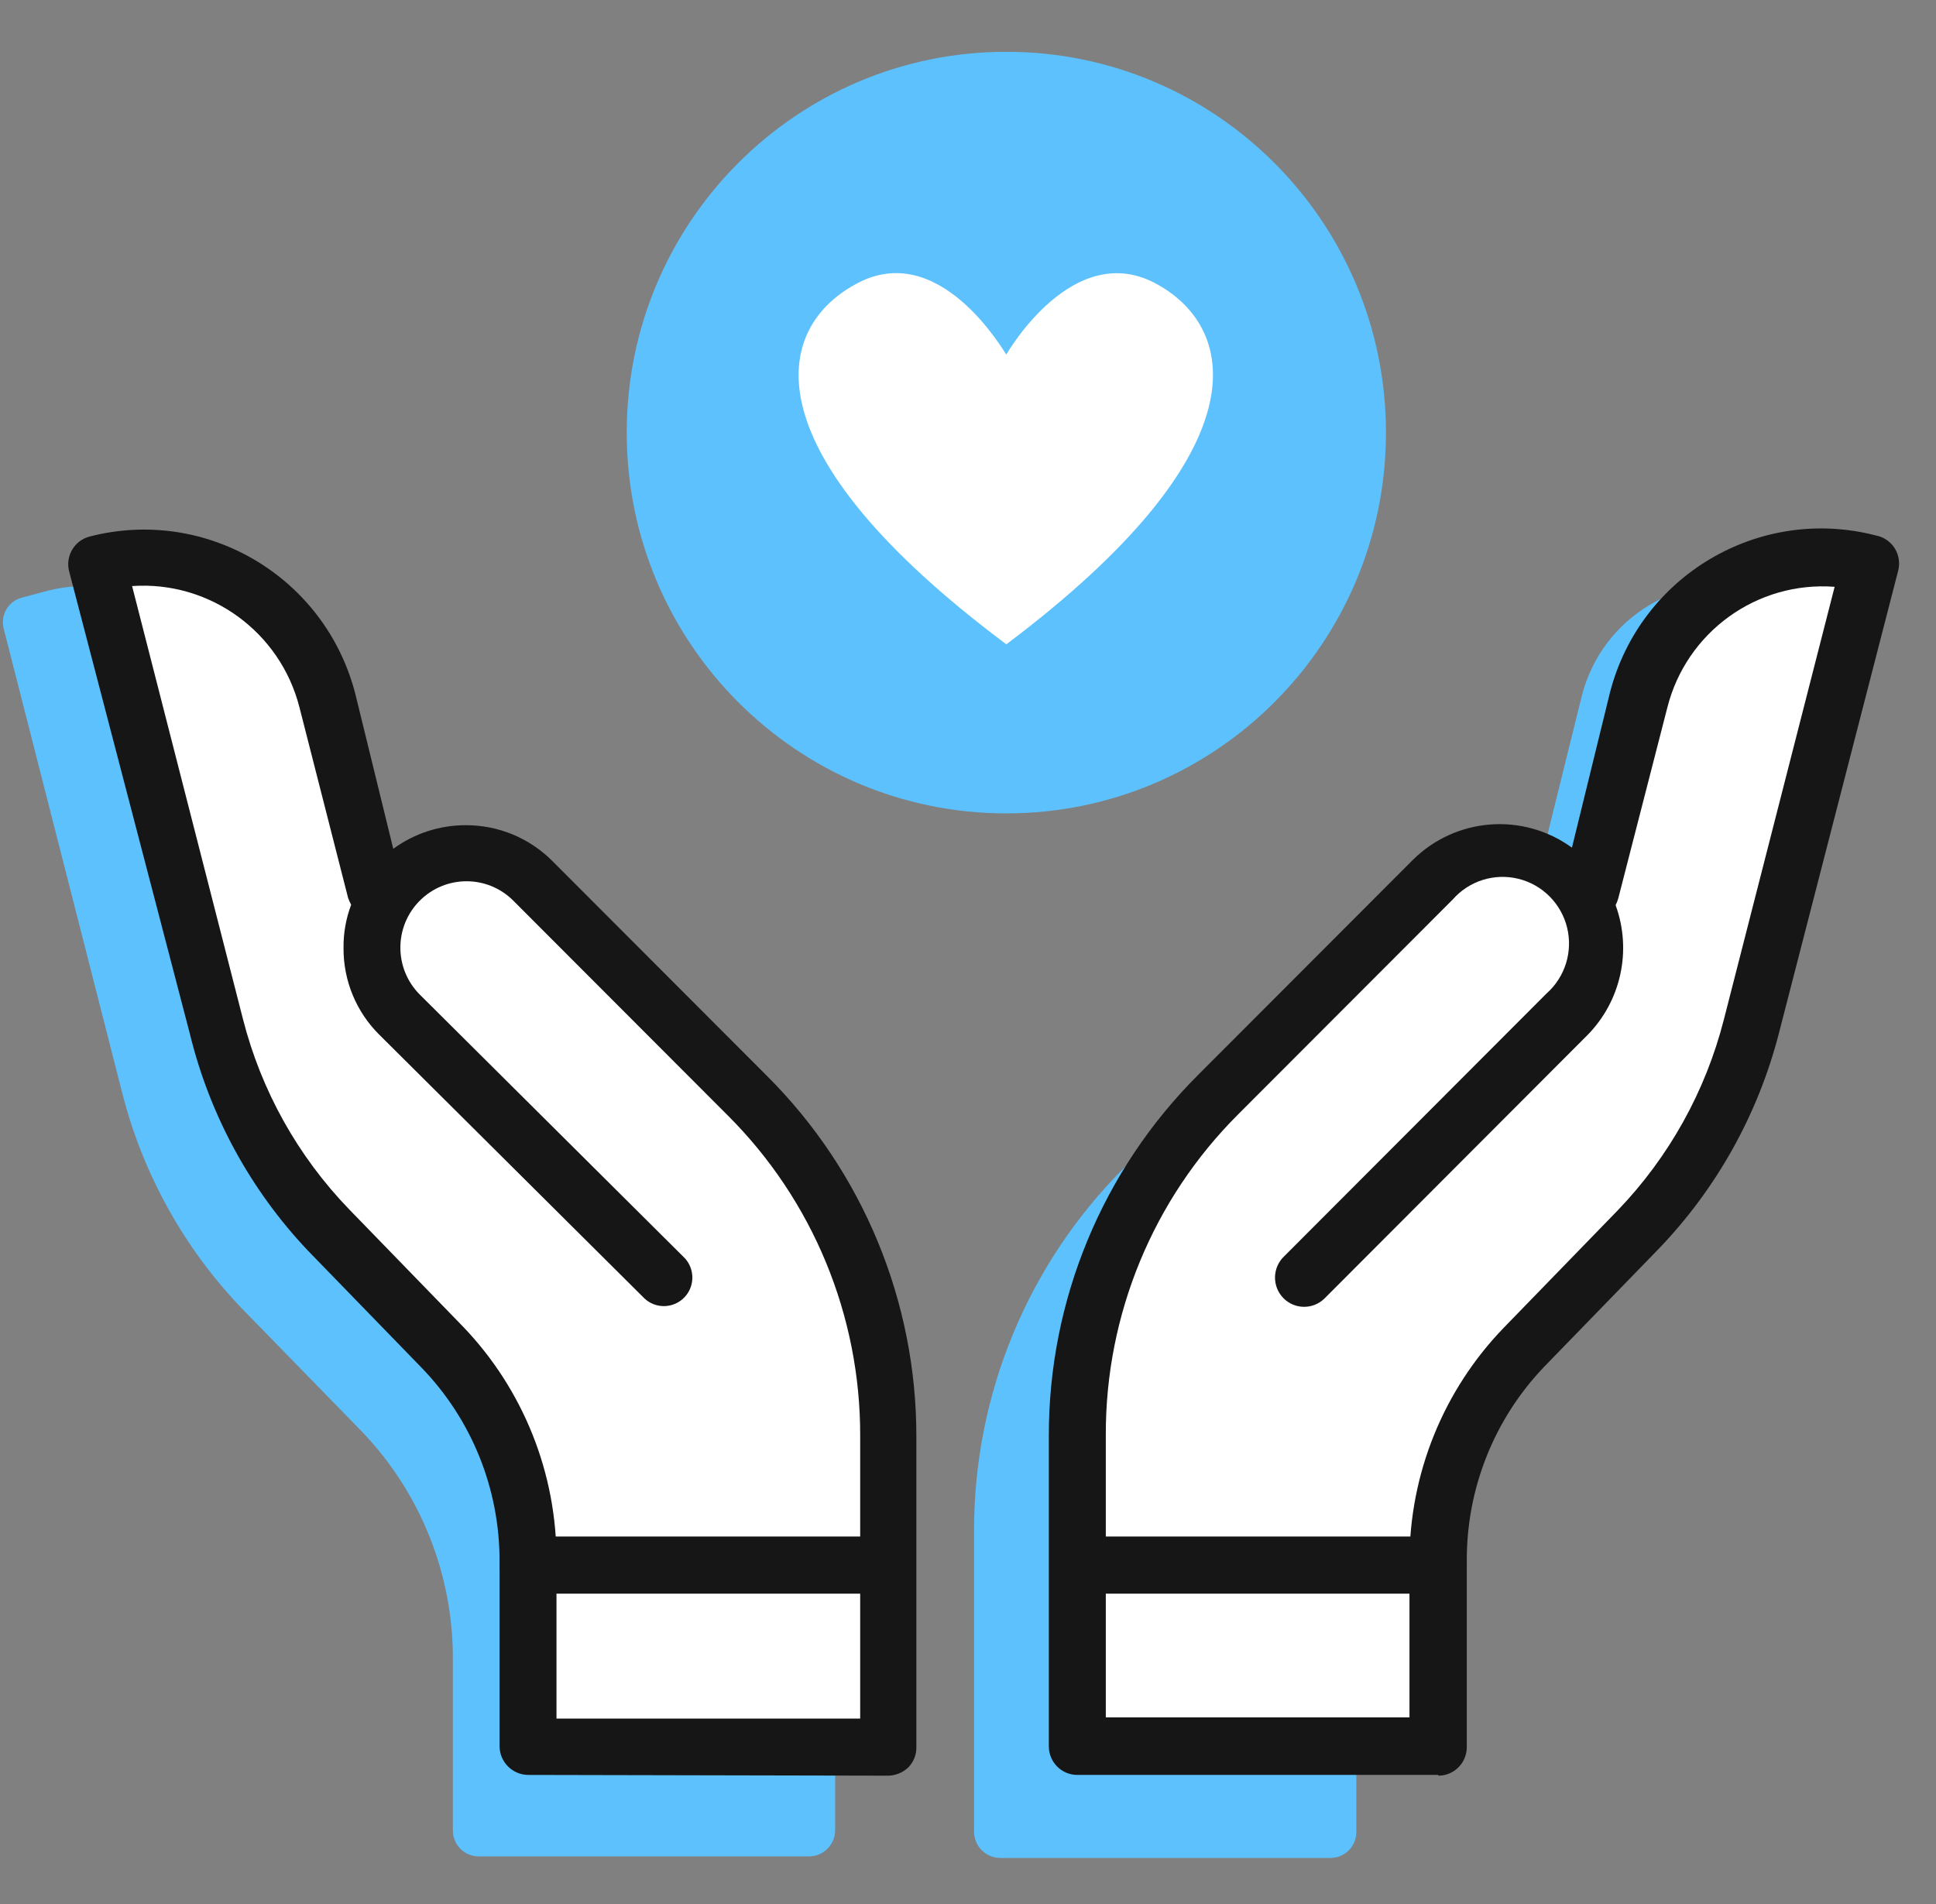
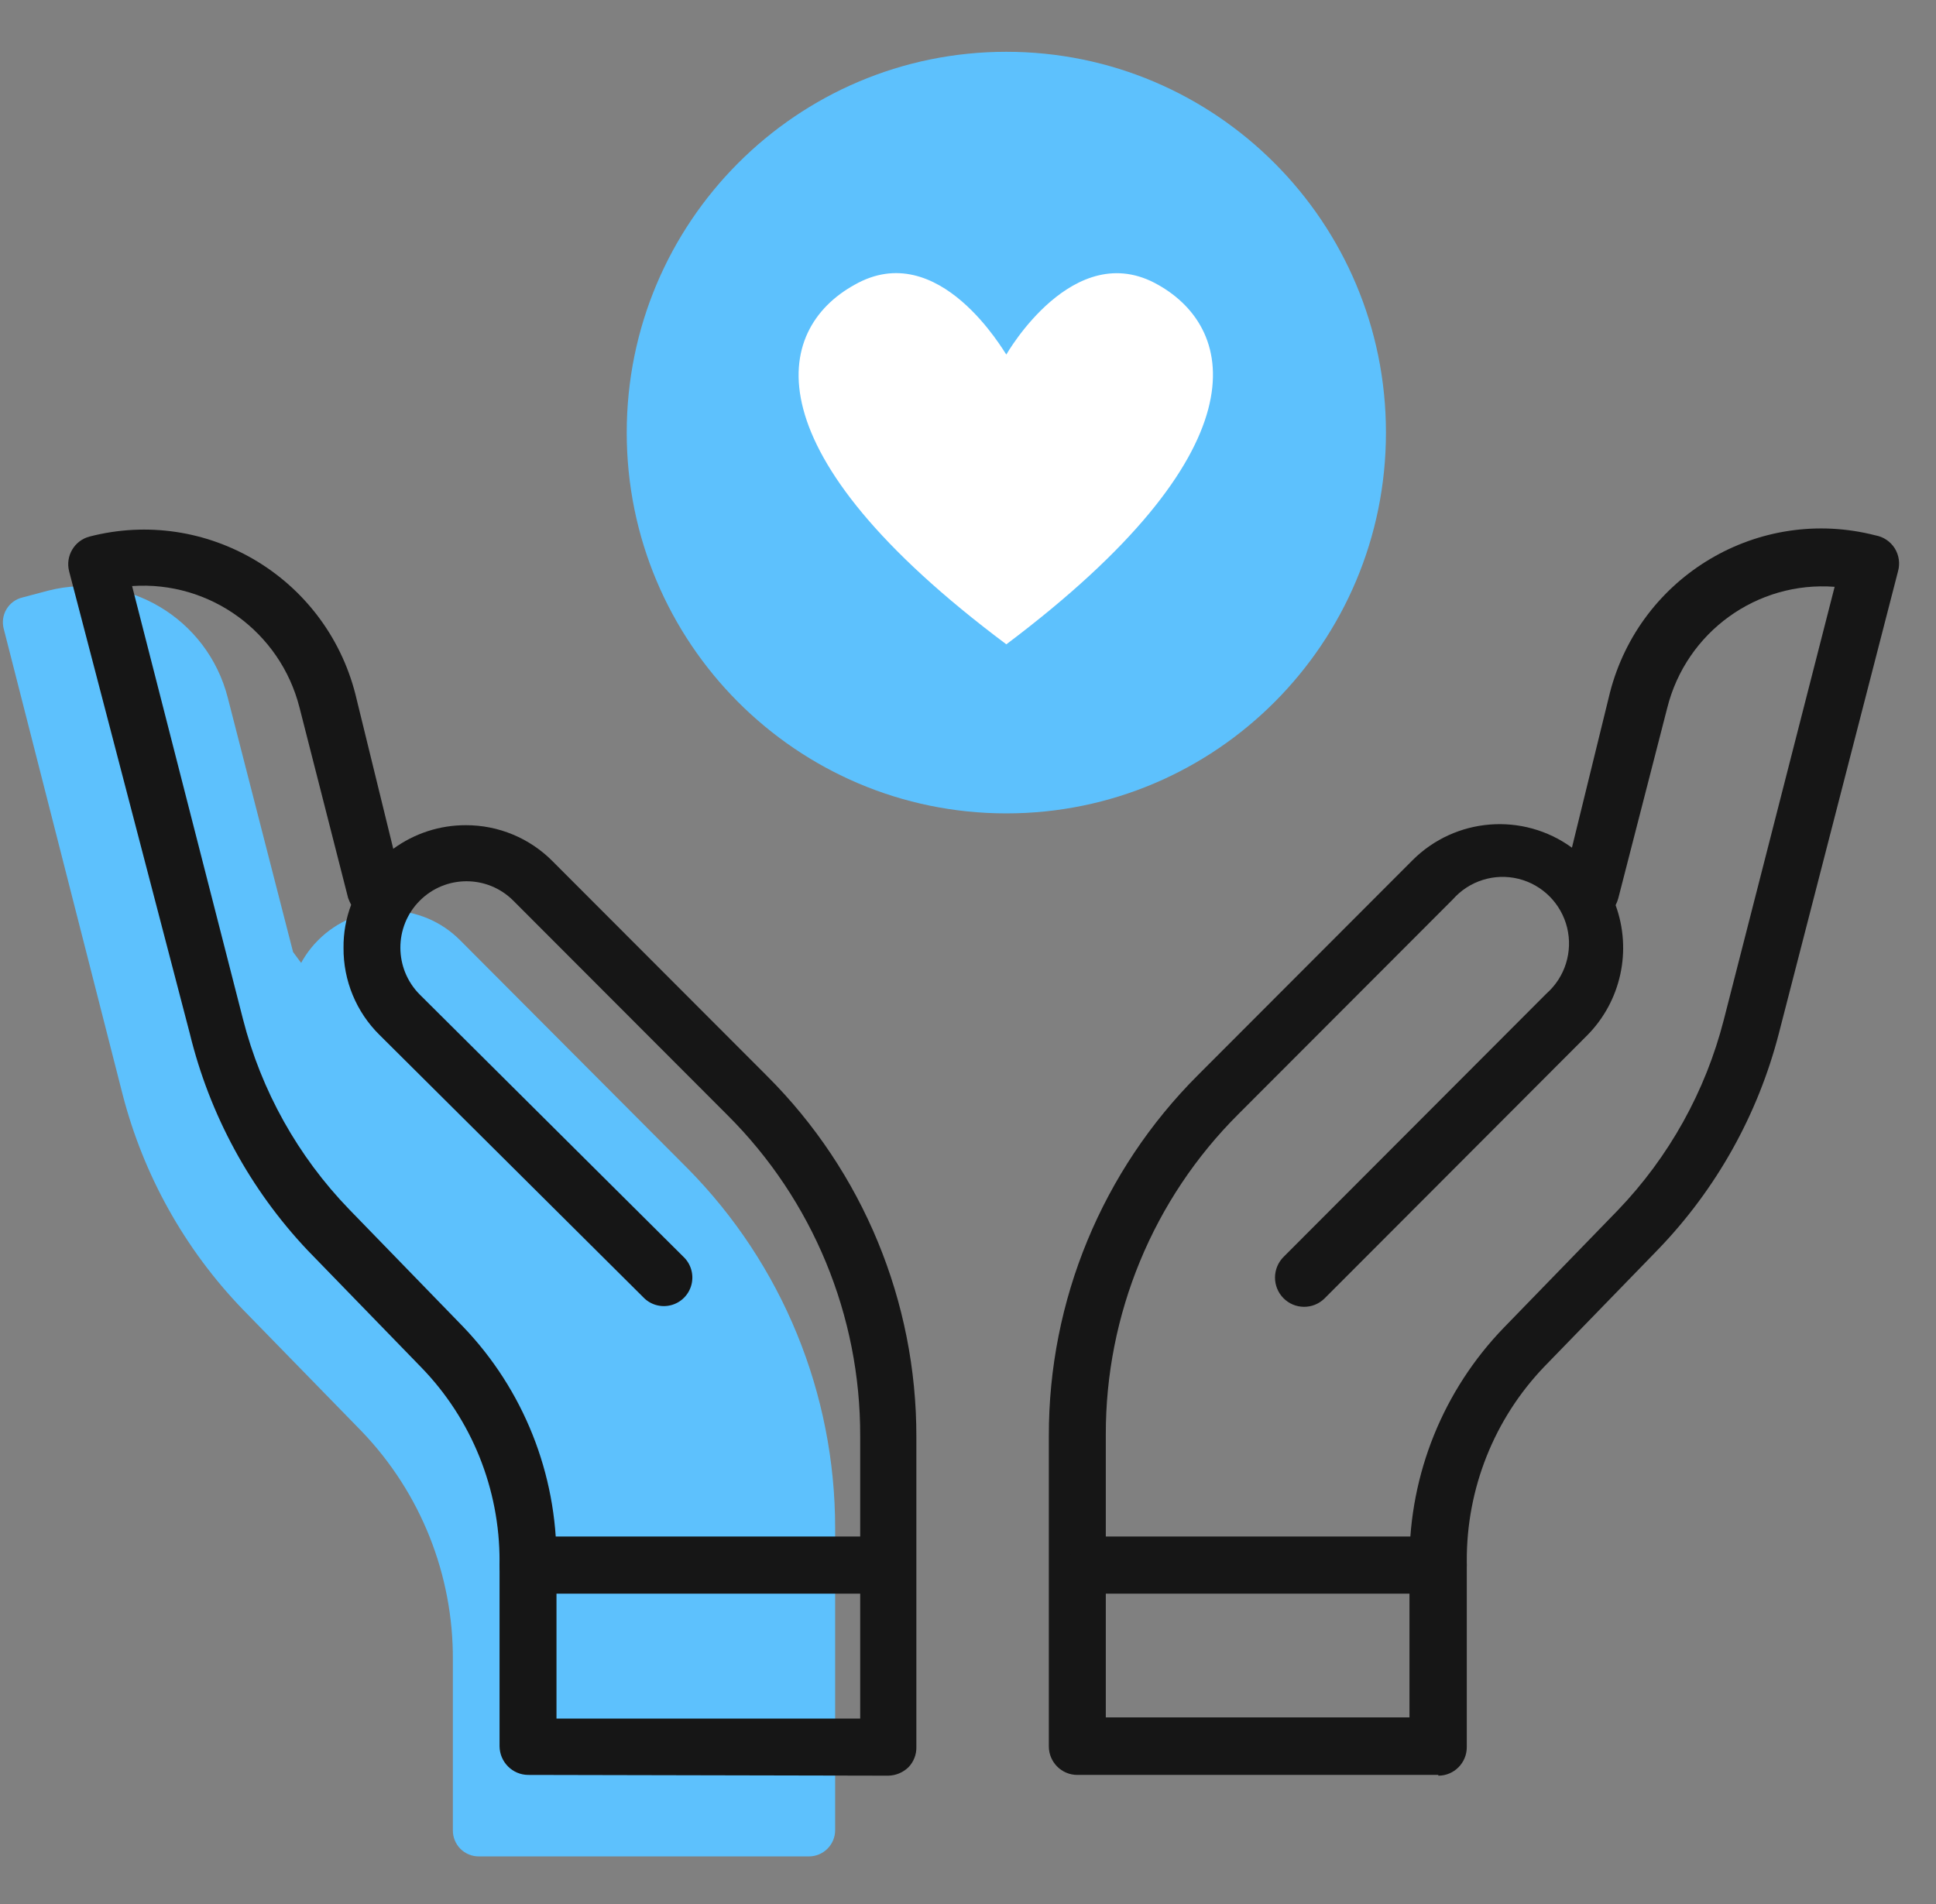
<svg xmlns="http://www.w3.org/2000/svg" width="61px" height="60px" viewBox="0 0 61 60" version="1.1">
  <rect x="0" y="0" width="61" height="60" fill="#808080" stroke="none" />
  <title>2022_BCBST-Icon_Digital_Protection</title>
  <g id="Symbols" stroke="none" stroke-width="1" fill="none" fill-rule="evenodd">
    <g id="covid-alert" transform="translate(-64, -62)">
      <g id="2022_BCBST-Icon_Digital_Protection" transform="translate(64, 62)">
        <g id="Group" transform="translate(0, 1.2)">
          <path d="M18.79,41.688 L10.023,32.904 C8.793,31.667 8.793,29.665 10.023,28.428 L10.023,28.428 C10.616,27.832 11.42,27.496 12.26,27.496 C13.099,27.496 13.904,27.832 14.496,28.428 L21.673,35.628 C24.648,38.643 26.316,42.714 26.314,46.956 L26.314,56.472 C26.314,56.692 26.227,56.902 26.072,57.057 C25.917,57.213 25.707,57.3 25.488,57.3 L15.083,57.3 C14.865,57.3 14.656,57.212 14.503,57.057 C14.35,56.901 14.266,56.69 14.269,56.472 L14.269,51.108 C14.284,48.424 13.254,45.841 11.399,43.908 L7.643,40.056 C5.822,38.165 4.52,35.833 3.863,33.288 L0.12,18.624 C0.062,18.414 0.091,18.189 0.202,18.001 C0.312,17.813 0.494,17.679 0.706,17.628 L1.519,17.412 C4.008,16.783 6.537,18.29 7.176,20.784 L9.234,28.8" id="Path" fill="#5DC1FD" fill-rule="nonzero" />
          <g transform="translate(1.196, 14.4)" fill-rule="nonzero">
            <g>
-               <path d="M19.675,24.672 L11.411,16.38 C10.849,15.819 10.533,15.057 10.533,14.262 C10.533,13.467 10.849,12.705 11.411,12.144 L11.411,12.144 C12.573,10.978 14.458,10.978 15.621,12.144 L22.379,18.912 C25.229,21.778 26.825,25.664 26.816,29.712 L26.816,39.468 L15.441,39.468 L15.441,33.6 C15.438,31.085 14.465,28.668 12.726,26.856 L9.138,23.16 C7.408,21.377 6.172,19.173 5.55,16.764 L1.854,2.148 L1.854,2.148 C5.043,1.336 8.287,3.261 9.114,6.456 L10.657,12.456" id="Path" fill="#FFFFFF" />
              <path d="M15.441,40.332 C14.949,40.326 14.551,39.926 14.544,39.432 L14.544,33.6 C14.55,31.319 13.666,29.127 12.08,27.492 L8.492,23.796 C6.685,21.882 5.407,19.529 4.784,16.968 L0.981,2.4 C0.86,1.92 1.149,1.432 1.627,1.308 C5.302,0.359 9.05,2.577 9.999,6.264 L11.195,11.148 C11.859,10.663 12.659,10.402 13.48,10.404 L13.48,10.404 C14.508,10.401 15.495,10.811 16.219,11.544 L22.977,18.312 C25.994,21.323 27.686,25.419 27.677,29.688 L27.677,39.456 C27.682,39.693 27.591,39.922 27.426,40.092 C27.255,40.257 27.029,40.351 26.792,40.356 L15.441,40.332 Z M2.966,2.868 L6.459,16.512 C7.035,18.771 8.19,20.839 9.808,22.512 L13.396,26.208 C15.299,28.193 16.355,30.846 16.338,33.6 L16.338,38.556 L25.907,38.556 L25.907,29.652 C25.917,25.86 24.413,22.221 21.733,19.548 L14.975,12.78 C14.159,11.965 12.839,11.968 12.027,12.786 C11.214,13.604 11.217,14.929 12.033,15.744 L20.333,24 C20.573,24.224 20.672,24.562 20.591,24.881 C20.51,25.2 20.262,25.449 19.944,25.53 C19.626,25.612 19.289,25.513 19.065,25.272 L10.765,17.016 C10.03,16.293 9.62,15.301 9.628,14.268 C9.623,13.805 9.704,13.345 9.868,12.912 C9.831,12.842 9.799,12.77 9.772,12.696 L8.241,6.696 C7.635,4.31 5.415,2.699 2.966,2.868 Z" id="Shape" fill="#161616" />
            </g>
            <path d="M15.441,34.62 C14.946,34.62 14.544,34.217 14.544,33.72 C14.544,33.223 14.946,32.82 15.441,32.82 L26.206,32.82 C26.702,32.82 27.103,33.223 27.103,33.72 C27.103,34.217 26.702,34.62 26.206,34.62 L15.441,34.62 Z" id="Path" fill="#161616" />
          </g>
-           <path d="M38.275,41.688 L47.042,32.904 C48.272,31.667 48.272,29.665 47.042,28.428 L47.042,28.428 C46.449,27.832 45.644,27.496 44.805,27.496 C43.966,27.496 43.161,27.832 42.568,28.428 L35.392,35.628 C32.384,38.645 30.693,42.737 30.691,47.004 L30.691,56.52 C30.691,56.977 31.061,57.348 31.517,57.348 L41.923,57.348 C42.14,57.348 42.349,57.26 42.502,57.105 C42.655,56.949 42.739,56.738 42.736,56.52 L42.736,51.108 C42.721,48.424 43.751,45.841 45.606,43.908 L49.386,39.996 C51.207,38.105 52.509,35.773 53.166,33.228 L56.909,18.564 C56.967,18.354 56.938,18.129 56.827,17.941 C56.717,17.753 56.535,17.619 56.323,17.568 L55.51,17.352 C53.017,16.715 50.48,18.224 49.841,20.724 L47.843,28.8" id="Path" fill="#5DC1FD" fill-rule="nonzero" />
          <g transform="translate(32.294, 14.4)" fill-rule="nonzero">
            <g>
-               <path d="M8.791,24.672 L17.068,16.38 C18.231,15.209 18.231,13.315 17.068,12.144 L17.068,12.144 C15.901,10.977 14.013,10.977 12.846,12.144 L6.088,18.912 C3.238,21.778 1.641,25.664 1.651,29.712 L1.651,39.468 L13.025,39.468 L13.025,33.6 C13.027,31.082 14.005,28.663 15.752,26.856 L19.341,23.16 C21.071,21.378 22.308,19.173 22.929,16.764 L26.661,2.172 L26.661,2.172 C23.471,1.36 20.227,3.285 19.4,6.48 L17.857,12.48" id="Path" fill="#FFFFFF" />
              <path d="M13.025,40.332 L1.651,40.332 C1.155,40.332 0.753,39.929 0.753,39.432 L0.753,29.652 C0.744,25.383 2.437,21.287 5.454,18.276 L12.212,11.508 C13.563,10.158 15.691,9.99 17.235,11.112 L18.432,6.228 C19.381,2.541 23.128,0.323 26.804,1.272 C27.053,1.317 27.271,1.465 27.406,1.679 C27.54,1.894 27.578,2.156 27.51,2.4 L23.754,16.968 C23.094,19.528 21.783,21.872 19.951,23.772 L16.362,27.468 C14.784,29.115 13.909,31.315 13.922,33.6 L13.922,39.456 C13.922,39.953 13.521,40.356 13.025,40.356 L13.025,40.332 Z M2.548,38.52 L12.116,38.52 L12.116,33.6 C12.114,30.849 13.183,28.205 15.095,26.232 L18.683,22.536 C20.293,20.859 21.443,18.792 22.02,16.536 L25.512,2.892 C23.063,2.707 20.836,4.318 20.238,6.708 L18.695,12.708 C18.674,12.783 18.646,12.855 18.611,12.924 C19.132,14.351 18.782,15.951 17.714,17.028 L9.437,25.32 C9.074,25.675 8.493,25.667 8.139,25.302 C7.786,24.937 7.794,24.355 8.157,24 L16.434,15.708 C17.019,15.191 17.268,14.391 17.083,13.632 C16.897,12.873 16.306,12.28 15.549,12.093 C14.792,11.907 13.995,12.158 13.48,12.744 L6.722,19.512 C4.041,22.185 2.538,25.824 2.548,29.616 L2.548,38.52 Z" id="Shape" fill="#161616" />
            </g>
            <path d="M13.025,34.62 L2.261,34.62 C1.765,34.62 1.364,34.217 1.364,33.72 C1.364,33.223 1.765,32.82 2.261,32.82 L13.025,32.82 C13.521,32.82 13.922,33.223 13.922,33.72 C13.922,34.217 13.521,34.62 13.025,34.62 L13.025,34.62 Z" id="Path" fill="#161616" />
          </g>
          <g transform="translate(19.137, 0)">
            <path d="M12.571,24.432 C19.177,24.432 24.532,19.059 24.532,12.432 C24.532,5.805 19.177,0.432 12.571,0.432 C5.965,0.432 0.61,5.805 0.61,12.432 C0.61,19.059 5.965,24.432 12.571,24.432" id="Fill-11" fill="#5DC1FD" />
            <path d="M12.571,9.972 C12.571,9.972 14.688,6.252 17.355,7.776 C19.867,9.192 20.644,13.032 12.571,19.104 L12.571,19.104 C4.449,13.032 5.227,9.192 7.786,7.776 C10.454,6.252 12.523,9.936 12.571,9.972 Z" id="Path" fill="#FFFFFF" fill-rule="nonzero" />
          </g>
        </g>
        <g id="_50x50_Spacers">
          <rect id="Rectangle" x="0" y="0" width="59.804" height="60" />
        </g>
      </g>
    </g>
  </g>
</svg>